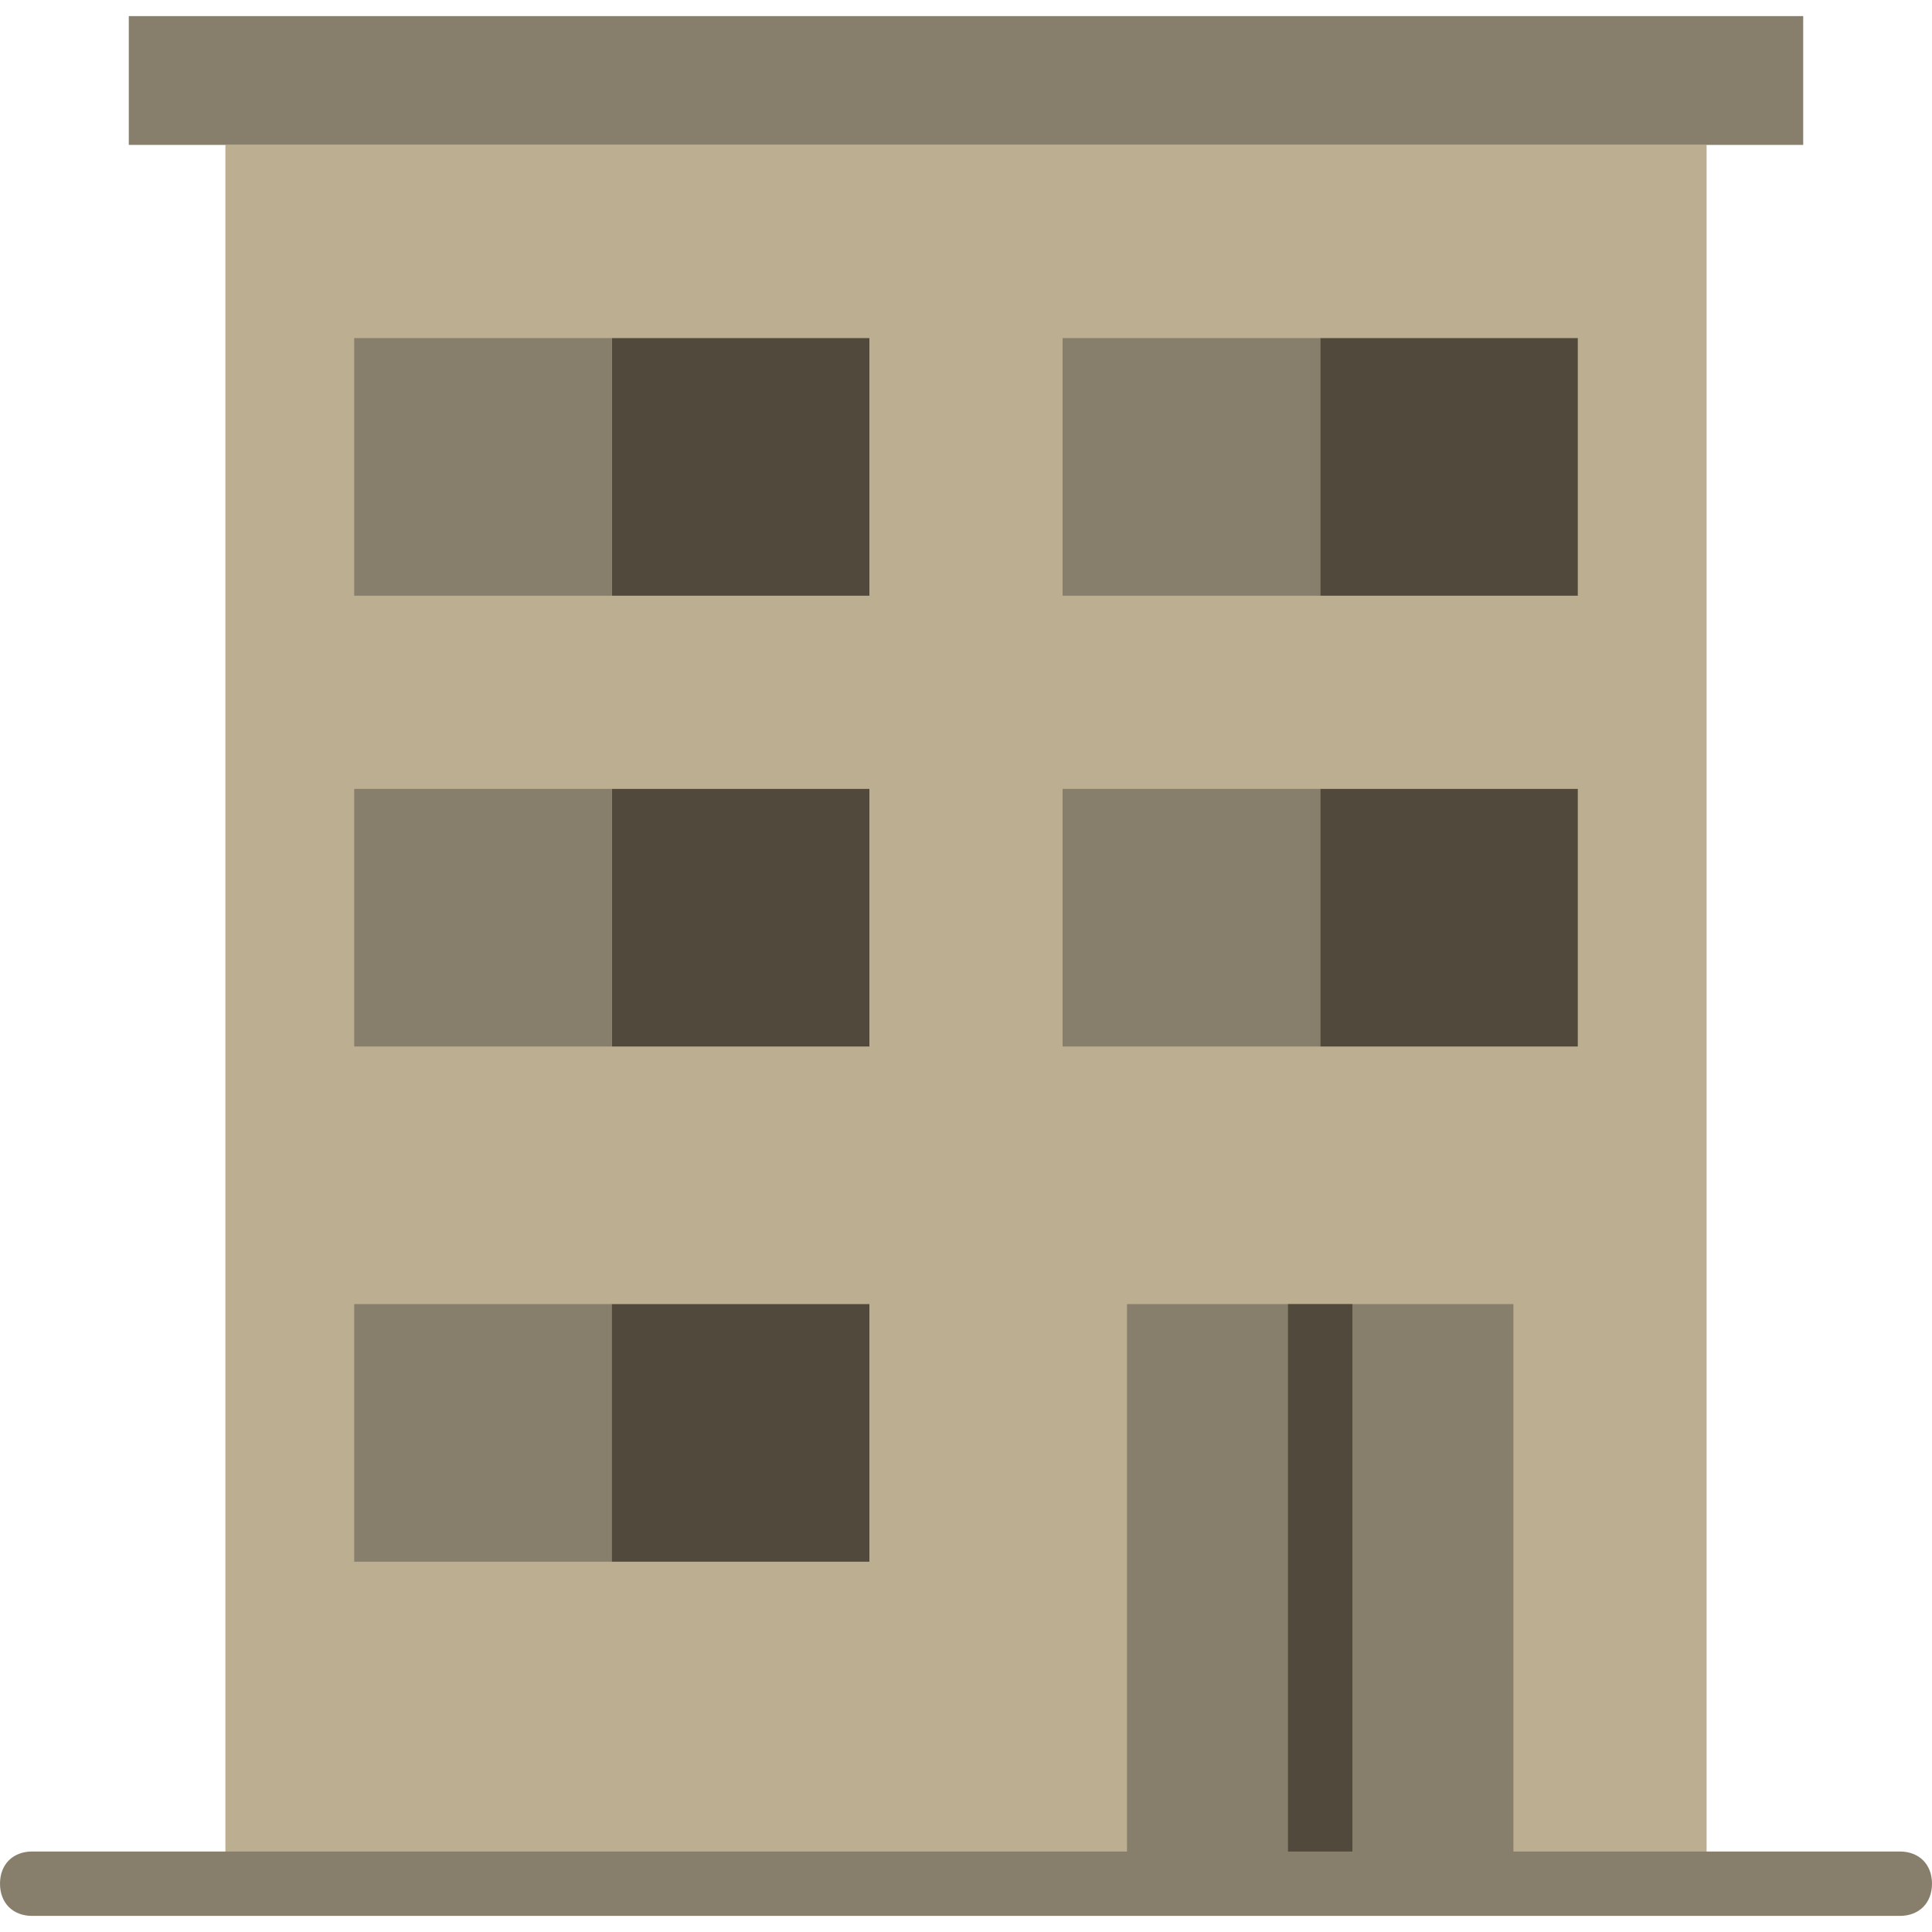
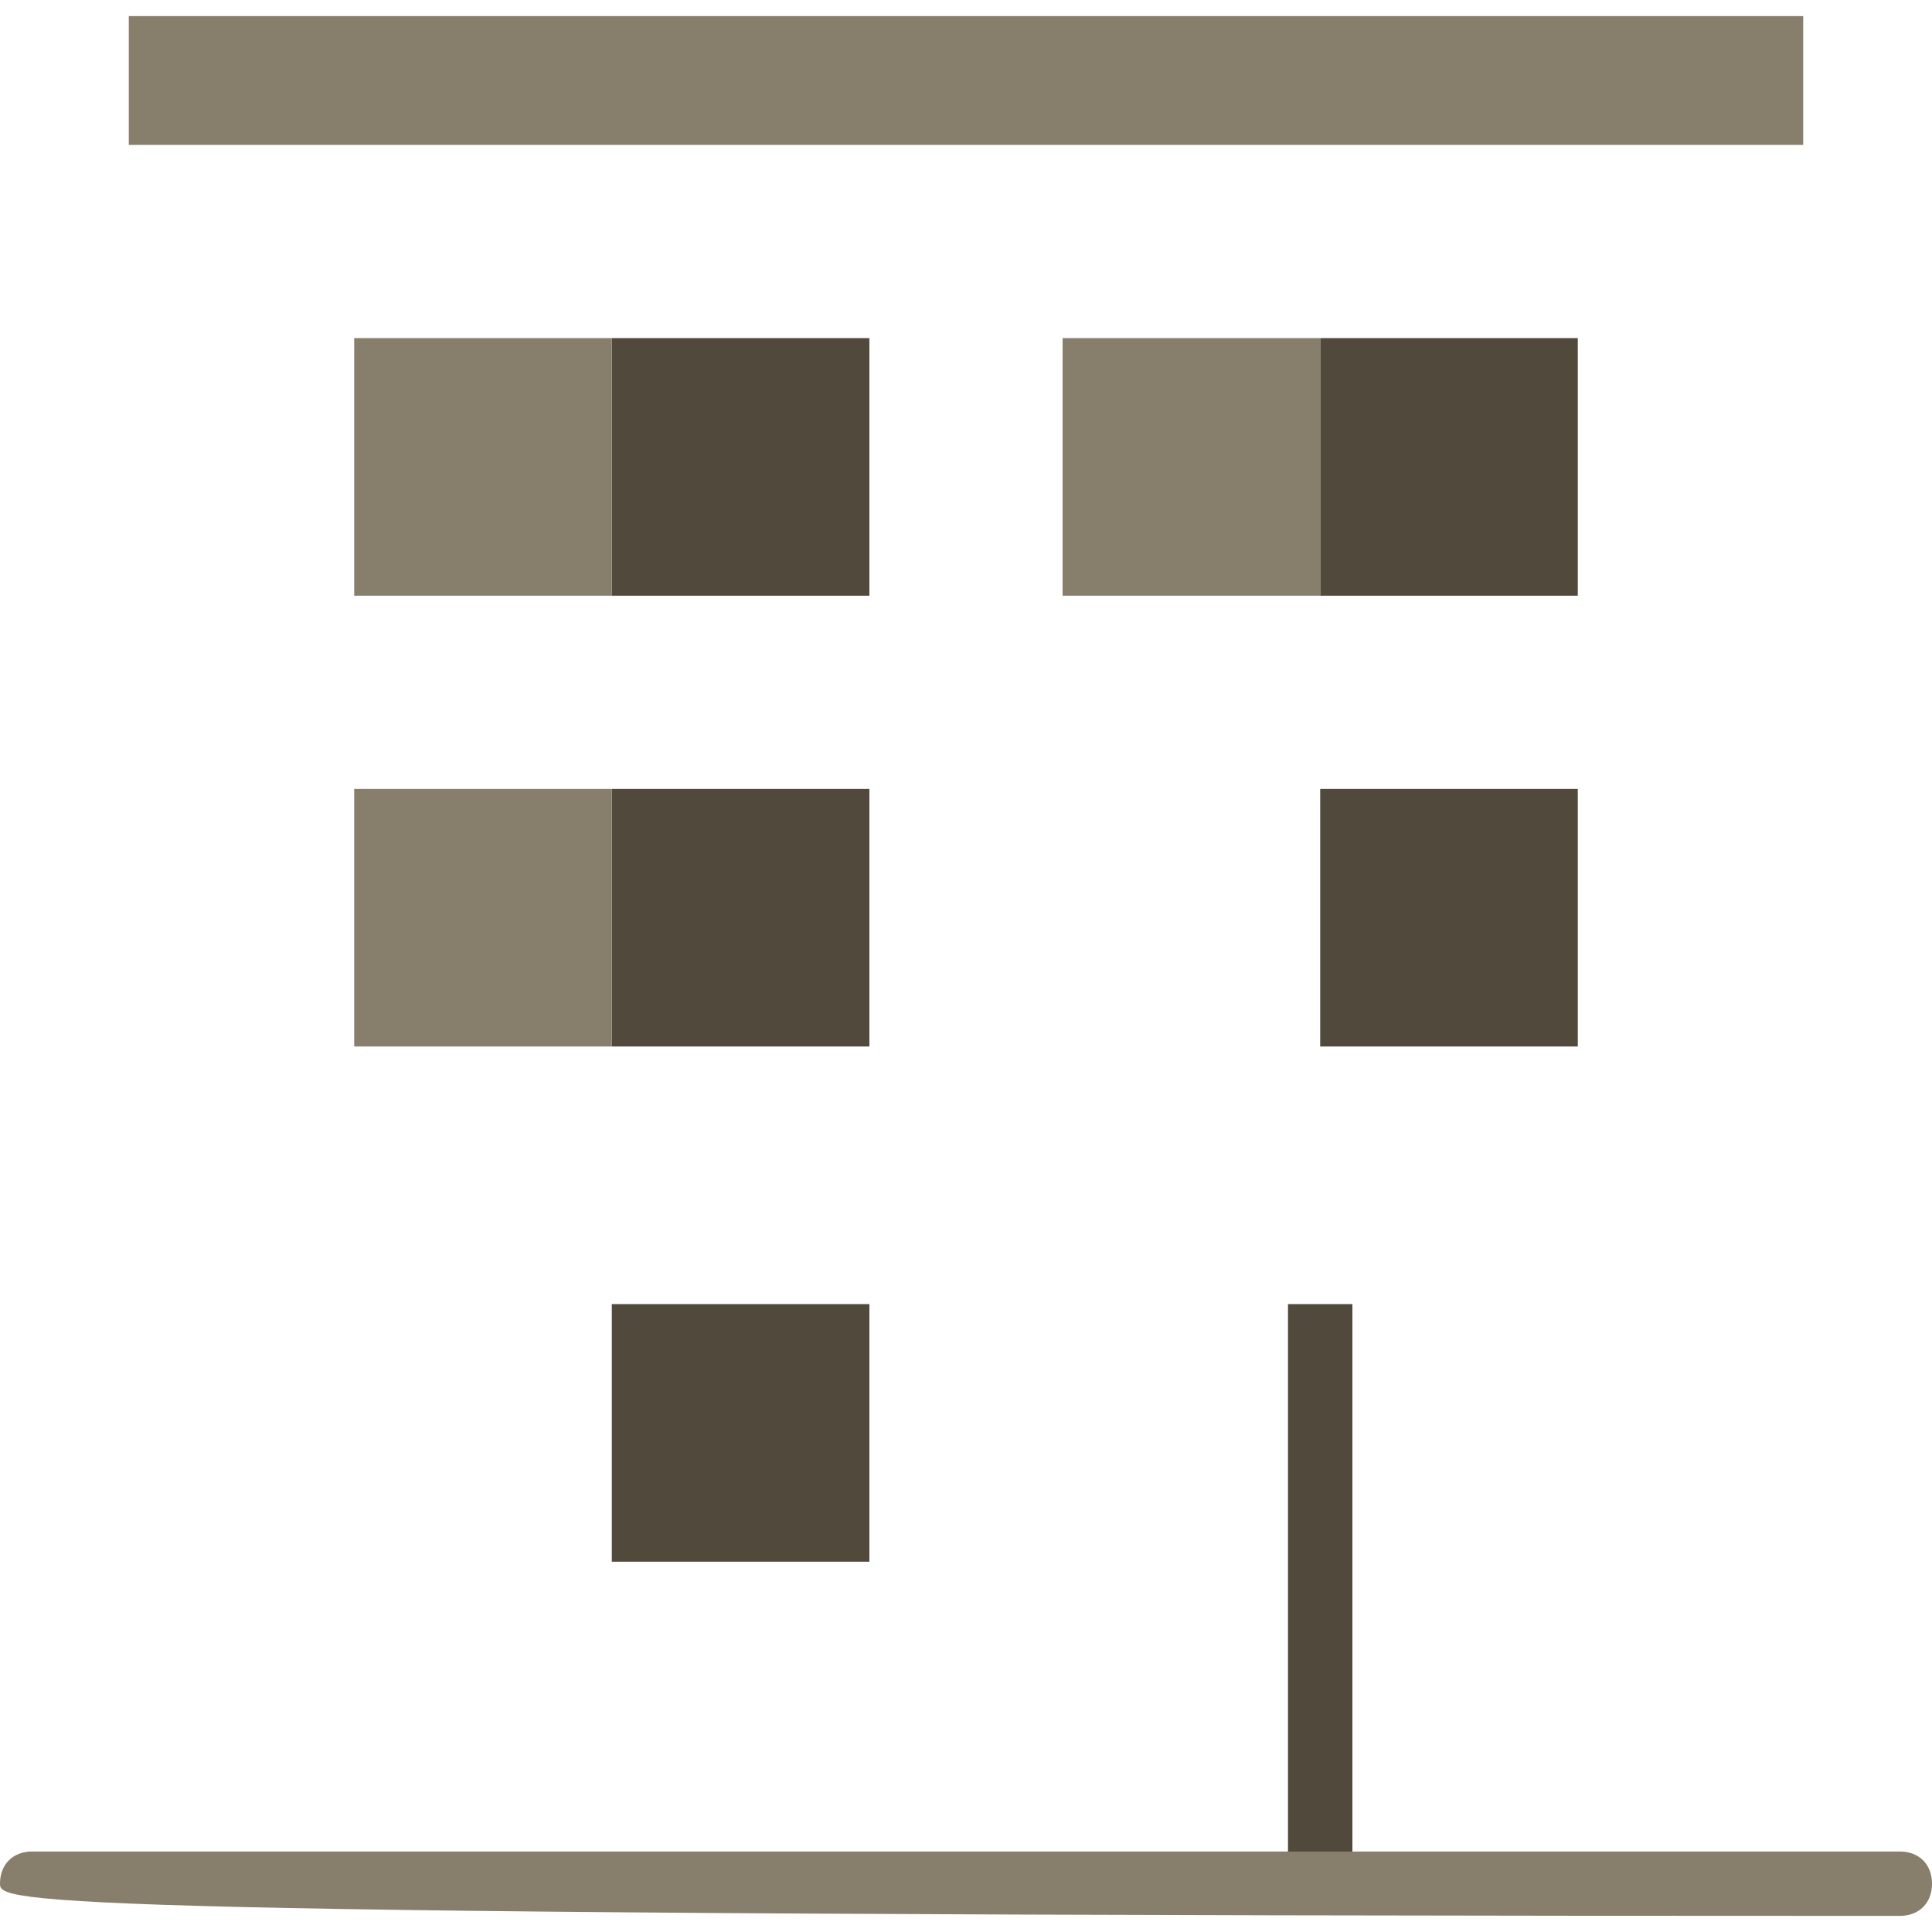
<svg xmlns="http://www.w3.org/2000/svg" height="800px" width="800px" version="1.1" id="Layer_1" viewBox="0 0 512 512" xml:space="preserve">
-   <polygon style="fill:#BCAE91;" points="59.733,499.2 452.267,499.2 452.267,38.4 59.733,38.4 " />
  <g>
    <polygon style="fill:#877E6C;" points="34.133,38.4 477.867,38.4 477.867,4.267 34.133,4.267  " />
-     <polygon style="fill:#877E6C;" points="298.667,499.2 401.067,499.2 401.067,345.6 298.667,345.6  " />
  </g>
  <polygon style="fill:#51493B;" points="162.133,157.867 230.4,157.867 230.4,89.6 162.133,89.6 " />
  <g>
-     <polygon style="fill:#877E6C;" points="93.867,413.867 162.133,413.867 162.133,345.6 93.867,345.6  " />
    <polygon style="fill:#877E6C;" points="93.867,157.867 162.133,157.867 162.133,89.6 93.867,89.6  " />
  </g>
  <polygon style="fill:#51493B;" points="349.867,157.867 418.133,157.867 418.133,89.6 349.867,89.6 " />
  <polygon style="fill:#877E6C;" points="281.6,157.867 349.867,157.867 349.867,89.6 281.6,89.6 " />
  <polygon style="fill:#51493B;" points="162.133,277.333 230.4,277.333 230.4,209.067 162.133,209.067 " />
  <polygon style="fill:#877E6C;" points="93.867,277.333 162.133,277.333 162.133,209.067 93.867,209.067 " />
  <g>
    <polygon style="fill:#51493B;" points="162.133,413.867 230.4,413.867 230.4,345.6 162.133,345.6  " />
    <polygon style="fill:#51493B;" points="349.867,277.333 418.133,277.333 418.133,209.067 349.867,209.067  " />
  </g>
-   <polygon style="fill:#877E6C;" points="281.6,277.333 349.867,277.333 349.867,209.067 281.6,209.067 " />
  <polygon style="fill:#51493B;" points="341.333,499.2 358.4,499.2 358.4,345.6 341.333,345.6 " />
-   <path style="fill:#877E6C;" d="M503.467,507.733H8.533C3.413,507.733,0,504.32,0,499.2c0-5.12,3.413-8.533,8.533-8.533h494.933  c5.12,0,8.533,3.413,8.533,8.533C512,504.32,508.587,507.733,503.467,507.733" />
+   <path style="fill:#877E6C;" d="M503.467,507.733C3.413,507.733,0,504.32,0,499.2c0-5.12,3.413-8.533,8.533-8.533h494.933  c5.12,0,8.533,3.413,8.533,8.533C512,504.32,508.587,507.733,503.467,507.733" />
</svg>